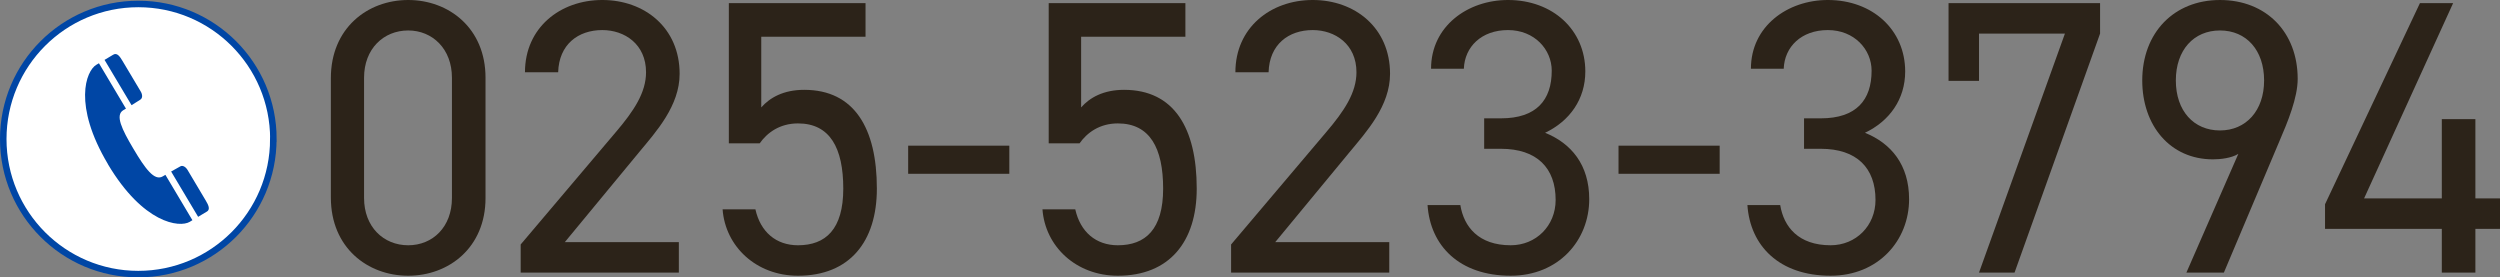
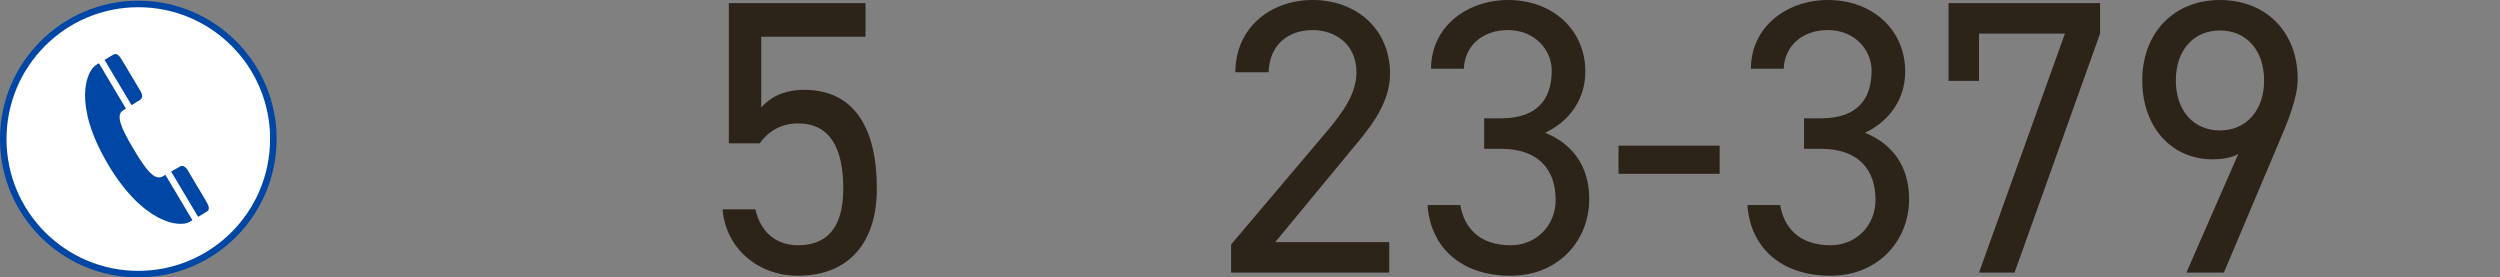
<svg xmlns="http://www.w3.org/2000/svg" id="_レイヤー_2" data-name="レイヤー_2" viewBox="0 0 384.07 42.6">
  <rect x="0" y="0" width="384.07" height="42.6" fill="#808080" stroke="none" />
  <defs>
    <style>
      .cls-1 {
        fill: #fff;
        stroke: #0046a5;
        stroke-miterlimit: 10;
      }

      .cls-2 {
        fill: #2c2319;
      }

      .cls-3 {
        fill: #0046a5;
      }
    </style>
  </defs>
  <g id="_レイヤー_1-2" data-name="レイヤー_1">
    <g>
-       <path class="cls-2" d="M74.59,30.42c0,7.62-5.64,11.94-11.88,11.94s-11.88-4.32-11.88-12V12c0-7.68,5.64-12,11.88-12s11.88,4.32,11.88,11.94v18.48ZM62.71,4.68c-3.78,0-6.78,2.82-6.78,7.26v18.48c0,4.44,3,7.26,6.78,7.26s6.72-2.82,6.72-7.26V11.94c0-4.44-3-7.26-6.72-7.26Z" />
-       <path class="cls-2" d="M104.29,41.88h-24.3v-4.32l14.58-17.22c2.82-3.3,4.68-6.12,4.68-9.24,0-4.32-3.3-6.48-6.72-6.48-3.72,0-6.66,2.22-6.78,6.48h-5.1c0-6.84,5.4-11.1,11.88-11.1s11.88,4.26,11.88,11.34c0,4.92-3.6,8.88-6.24,12.06l-11.4,13.8h17.52v4.68Z" />
      <path class="cls-2" d="M116.71,22.02h-4.74V.48h21v5.16h-16.02v10.86c1.32-1.5,3.42-2.7,6.6-2.7,7.68,0,11.16,5.88,11.16,15.18,0,8.16-4.2,13.38-12.12,13.38-6.42,0-11.16-4.5-11.58-10.2h5.04c.78,3.48,3.18,5.52,6.54,5.52,4.26,0,6.96-2.46,6.96-8.7s-2.04-10.02-6.96-10.02c-2.82,0-4.74,1.44-5.88,3.06Z" />
-       <path class="cls-2" d="M139.52,22.38h15.54v4.32h-15.54v-4.32Z" />
-       <path class="cls-2" d="M165.85,22.02h-4.74V.48h21v5.16h-16.02v10.86c1.32-1.5,3.42-2.7,6.6-2.7,7.68,0,11.16,5.88,11.16,15.18,0,8.16-4.2,13.38-12.12,13.38-6.42,0-11.16-4.5-11.58-10.2h5.04c.78,3.48,3.18,5.52,6.54,5.52,4.26,0,6.96-2.46,6.96-8.7s-2.04-10.02-6.96-10.02c-2.82,0-4.74,1.44-5.88,3.06Z" />
      <path class="cls-2" d="M213.43,41.88h-24.3v-4.32l14.58-17.22c2.82-3.3,4.68-6.12,4.68-9.24,0-4.32-3.3-6.48-6.72-6.48-3.72,0-6.66,2.22-6.78,6.48h-5.1c0-6.84,5.4-11.1,11.88-11.1s11.88,4.26,11.88,11.34c0,4.92-3.6,8.88-6.24,12.06l-11.4,13.8h17.52v4.68Z" />
      <path class="cls-2" d="M228.01,18.18h2.58c5.46,0,7.8-2.82,7.8-7.32,0-3.24-2.64-6.24-6.72-6.24s-6.66,2.58-6.78,5.94h-5.04c0-6.54,5.64-10.56,11.82-10.56,6.9,0,11.88,4.62,11.88,10.98,0,4.26-2.4,7.62-6.18,9.42,4.02,1.62,6.78,4.92,6.78,10.2,0,6.36-4.74,11.76-12.06,11.76-7.92,0-12.36-4.62-12.78-10.86h5.04c.54,3.36,2.82,6.18,7.74,6.18,3.9,0,6.9-3,6.9-6.96,0-4.92-2.88-7.86-8.4-7.86h-2.58v-4.68Z" />
      <path class="cls-2" d="M248.65,22.38h15.54v4.32h-15.54v-4.32Z" />
      <path class="cls-2" d="M277.15,18.18h2.58c5.46,0,7.8-2.82,7.8-7.32,0-3.24-2.64-6.24-6.72-6.24s-6.66,2.58-6.78,5.94h-5.04c0-6.54,5.64-10.56,11.82-10.56,6.9,0,11.88,4.62,11.88,10.98,0,4.26-2.4,7.62-6.18,9.42,4.02,1.62,6.78,4.92,6.78,10.2,0,6.36-4.74,11.76-12.06,11.76-7.92,0-12.36-4.62-12.78-10.86h5.04c.54,3.36,2.82,6.18,7.74,6.18,3.9,0,6.9-3,6.9-6.96,0-4.92-2.88-7.86-8.4-7.86h-2.58v-4.68Z" />
      <path class="cls-2" d="M299.35,12.42V.48h23.28v4.68l-13.14,36.72h-5.46l13.2-36.72h-13.2v7.26h-4.68Z" />
      <path class="cls-2" d="M343.87,23.64c-1.08.66-2.76.84-3.9.84-6.6,0-10.86-5.22-10.86-12.12,0-7.32,4.86-12.36,11.94-12.36s11.94,4.92,11.94,12.12c0,2.88-1.5,6.54-2.82,9.6l-8.52,20.16h-5.76l7.98-18.24ZM341.05,4.68c-4.02,0-6.78,3-6.78,7.68s2.76,7.68,6.78,7.68,6.78-3.06,6.78-7.68-2.7-7.68-6.78-7.68Z" />
-       <path class="cls-2" d="M376.87.48l-13.68,30h11.94v-12.18h5.16v12.18h3.78v4.68h-3.78v6.72h-5.16v-6.72h-17.94v-3.78L371.77.48h5.1Z" />
    </g>
    <g>
      <path class="cls-1" d="M41.99,21.36c0,11.46-9.29,20.75-20.75,20.75S.5,32.82.5,21.36,9.79.61,21.25.61s20.75,9.29,20.75,20.75Z" />
      <path class="cls-3" d="M16.58,25.23c5.43,9.12,11.01,9.78,12.57,8.85.15-.09.28-.17.41-.25l-4.15-6.97c-.13.08-.27.16-.41.24-1.26.75-2.67-1.14-4.49-4.22-1.83-3.07-2.83-5.2-1.57-5.95.14-.08.27-.16.41-.24l-4.15-6.97c-.13.08-.26.16-.41.24-1.56.93-3.63,6.15,1.8,15.27ZM31.77,32.52c.6-.36.22-1.06-.16-1.71,0,0-2.49-4.18-2.79-4.69-.3-.5-.77-.77-1.12-.56-.22.13-.74.41-1.41.79l4.15,6.96c.61-.36.94-.56,1.33-.8ZM21.57,15.29c.35-.21.34-.75.04-1.25-.3-.5-2.79-4.68-2.79-4.68-.39-.65-.82-1.32-1.42-.96-.4.23-.73.43-1.34.8l4.15,6.96c.65-.4,1.14-.73,1.37-.86Z" />
    </g>
  </g>
</svg>